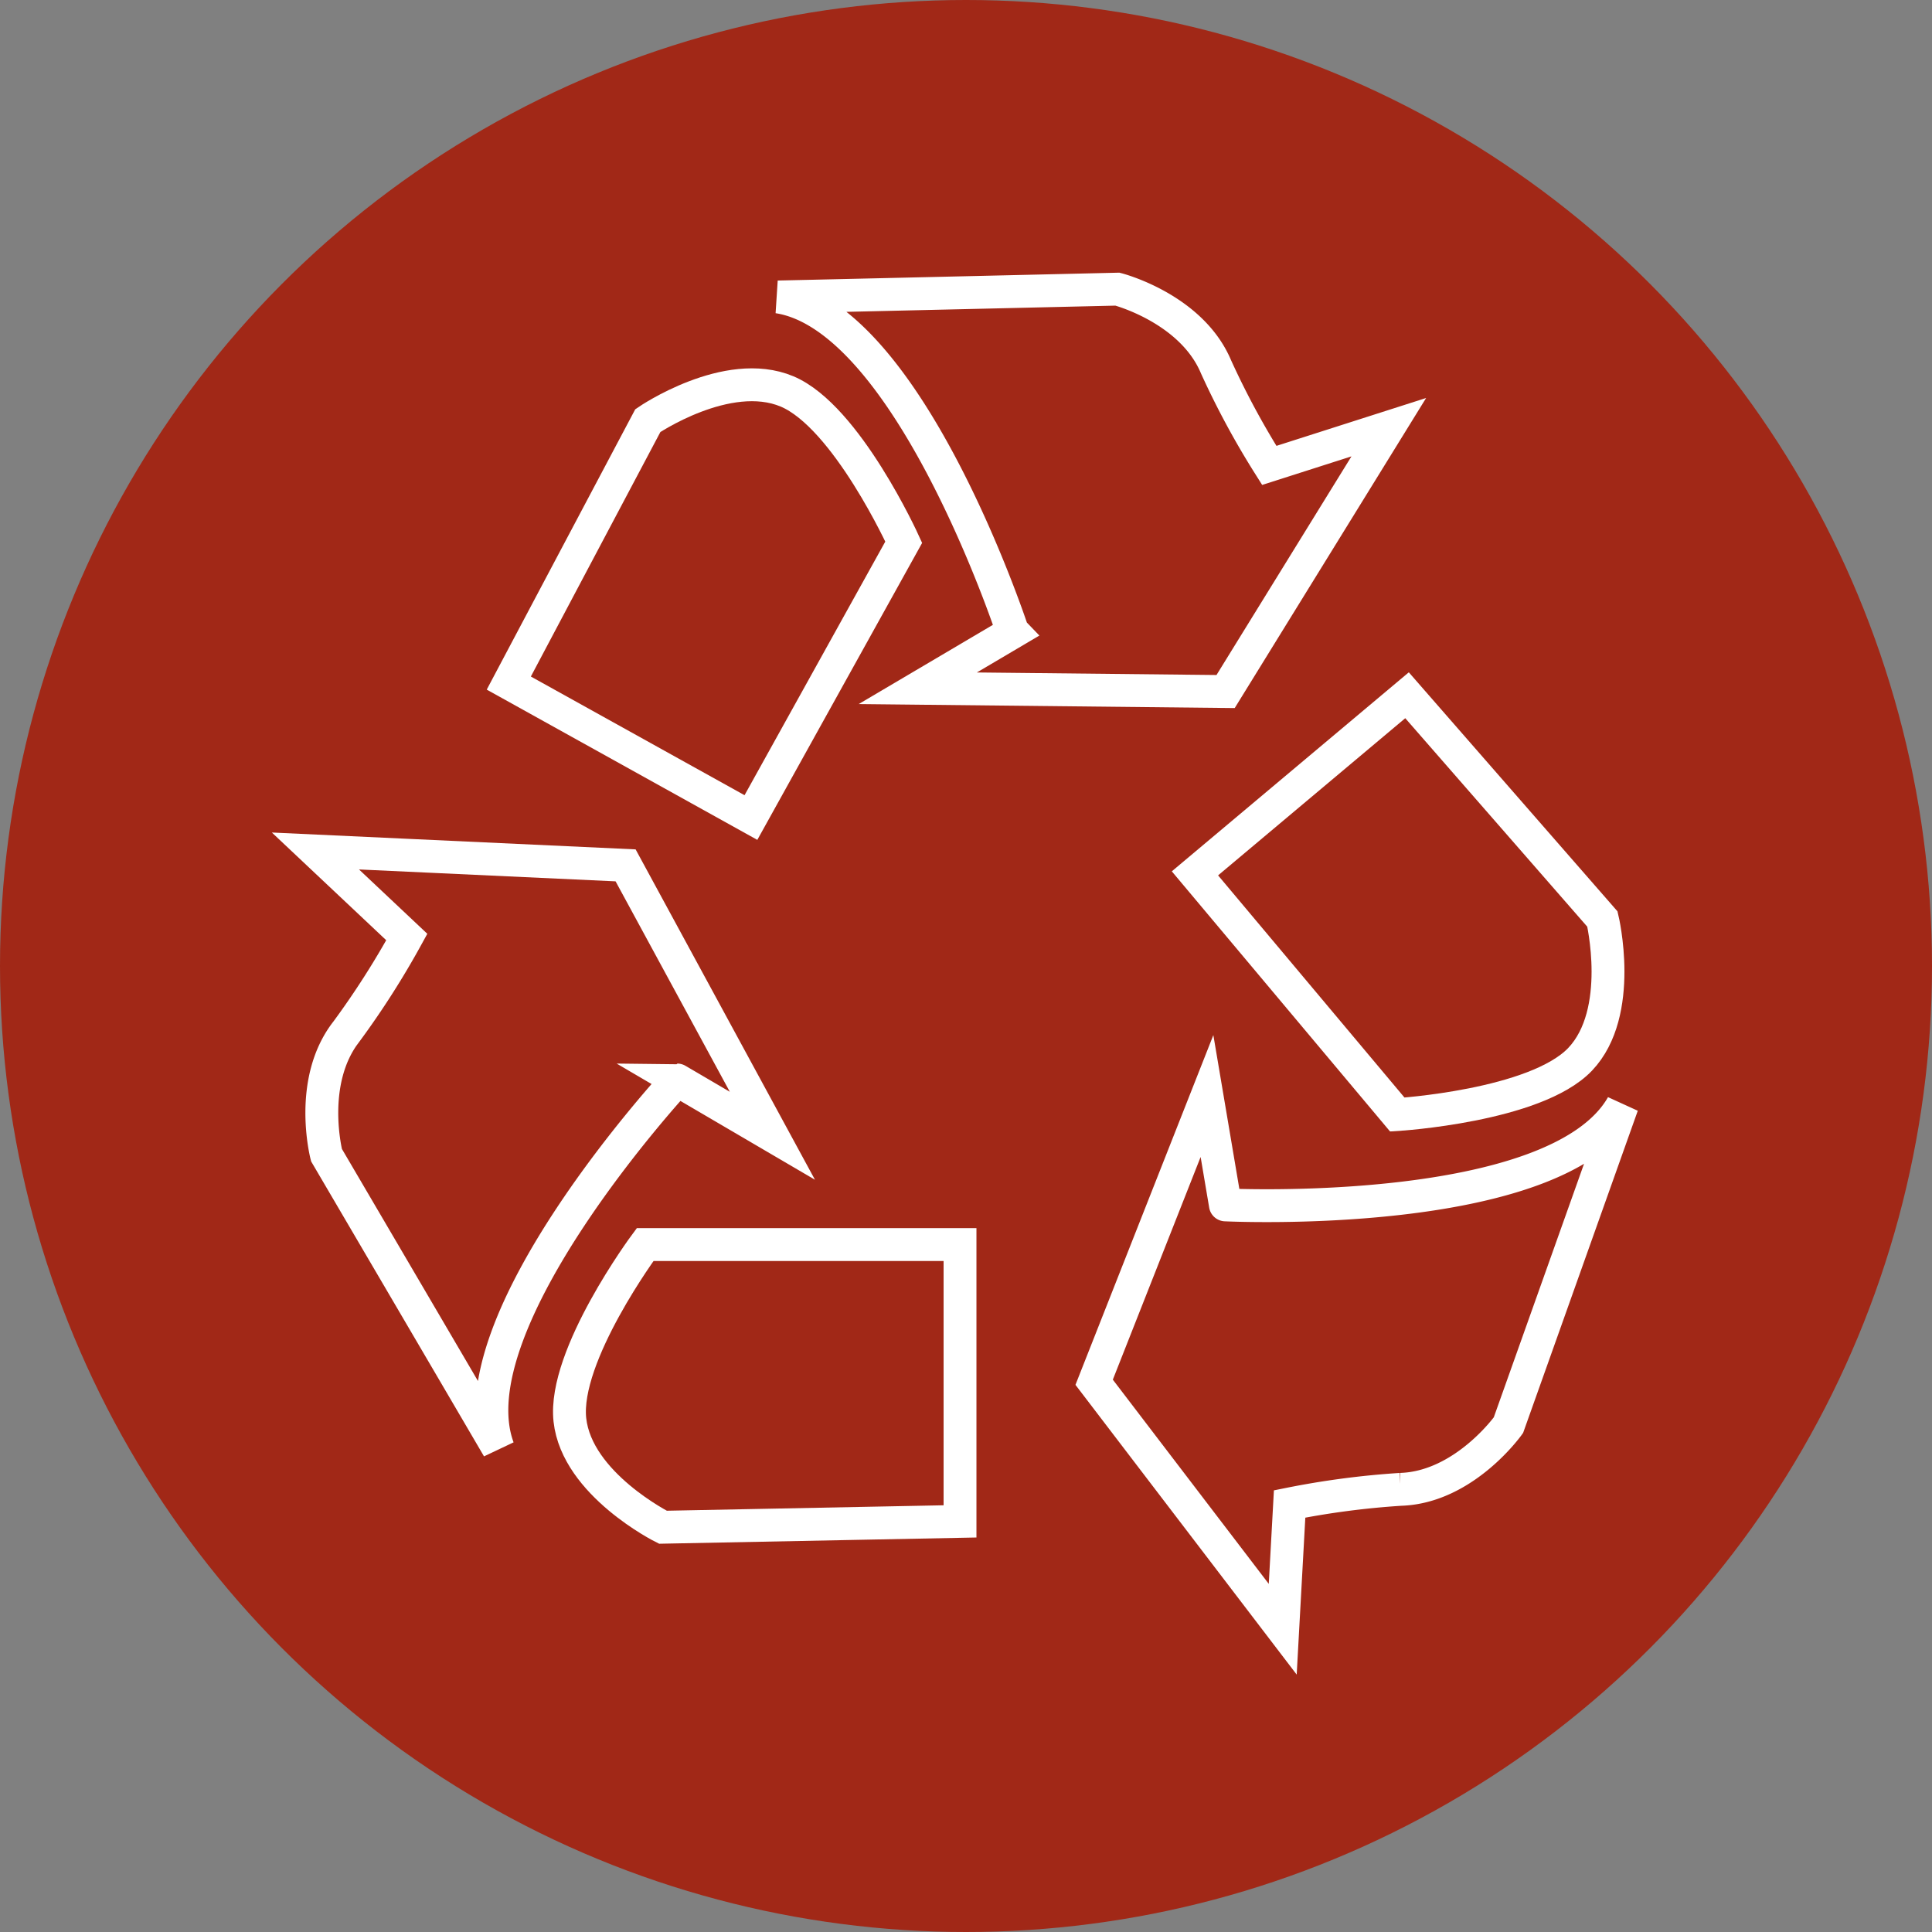
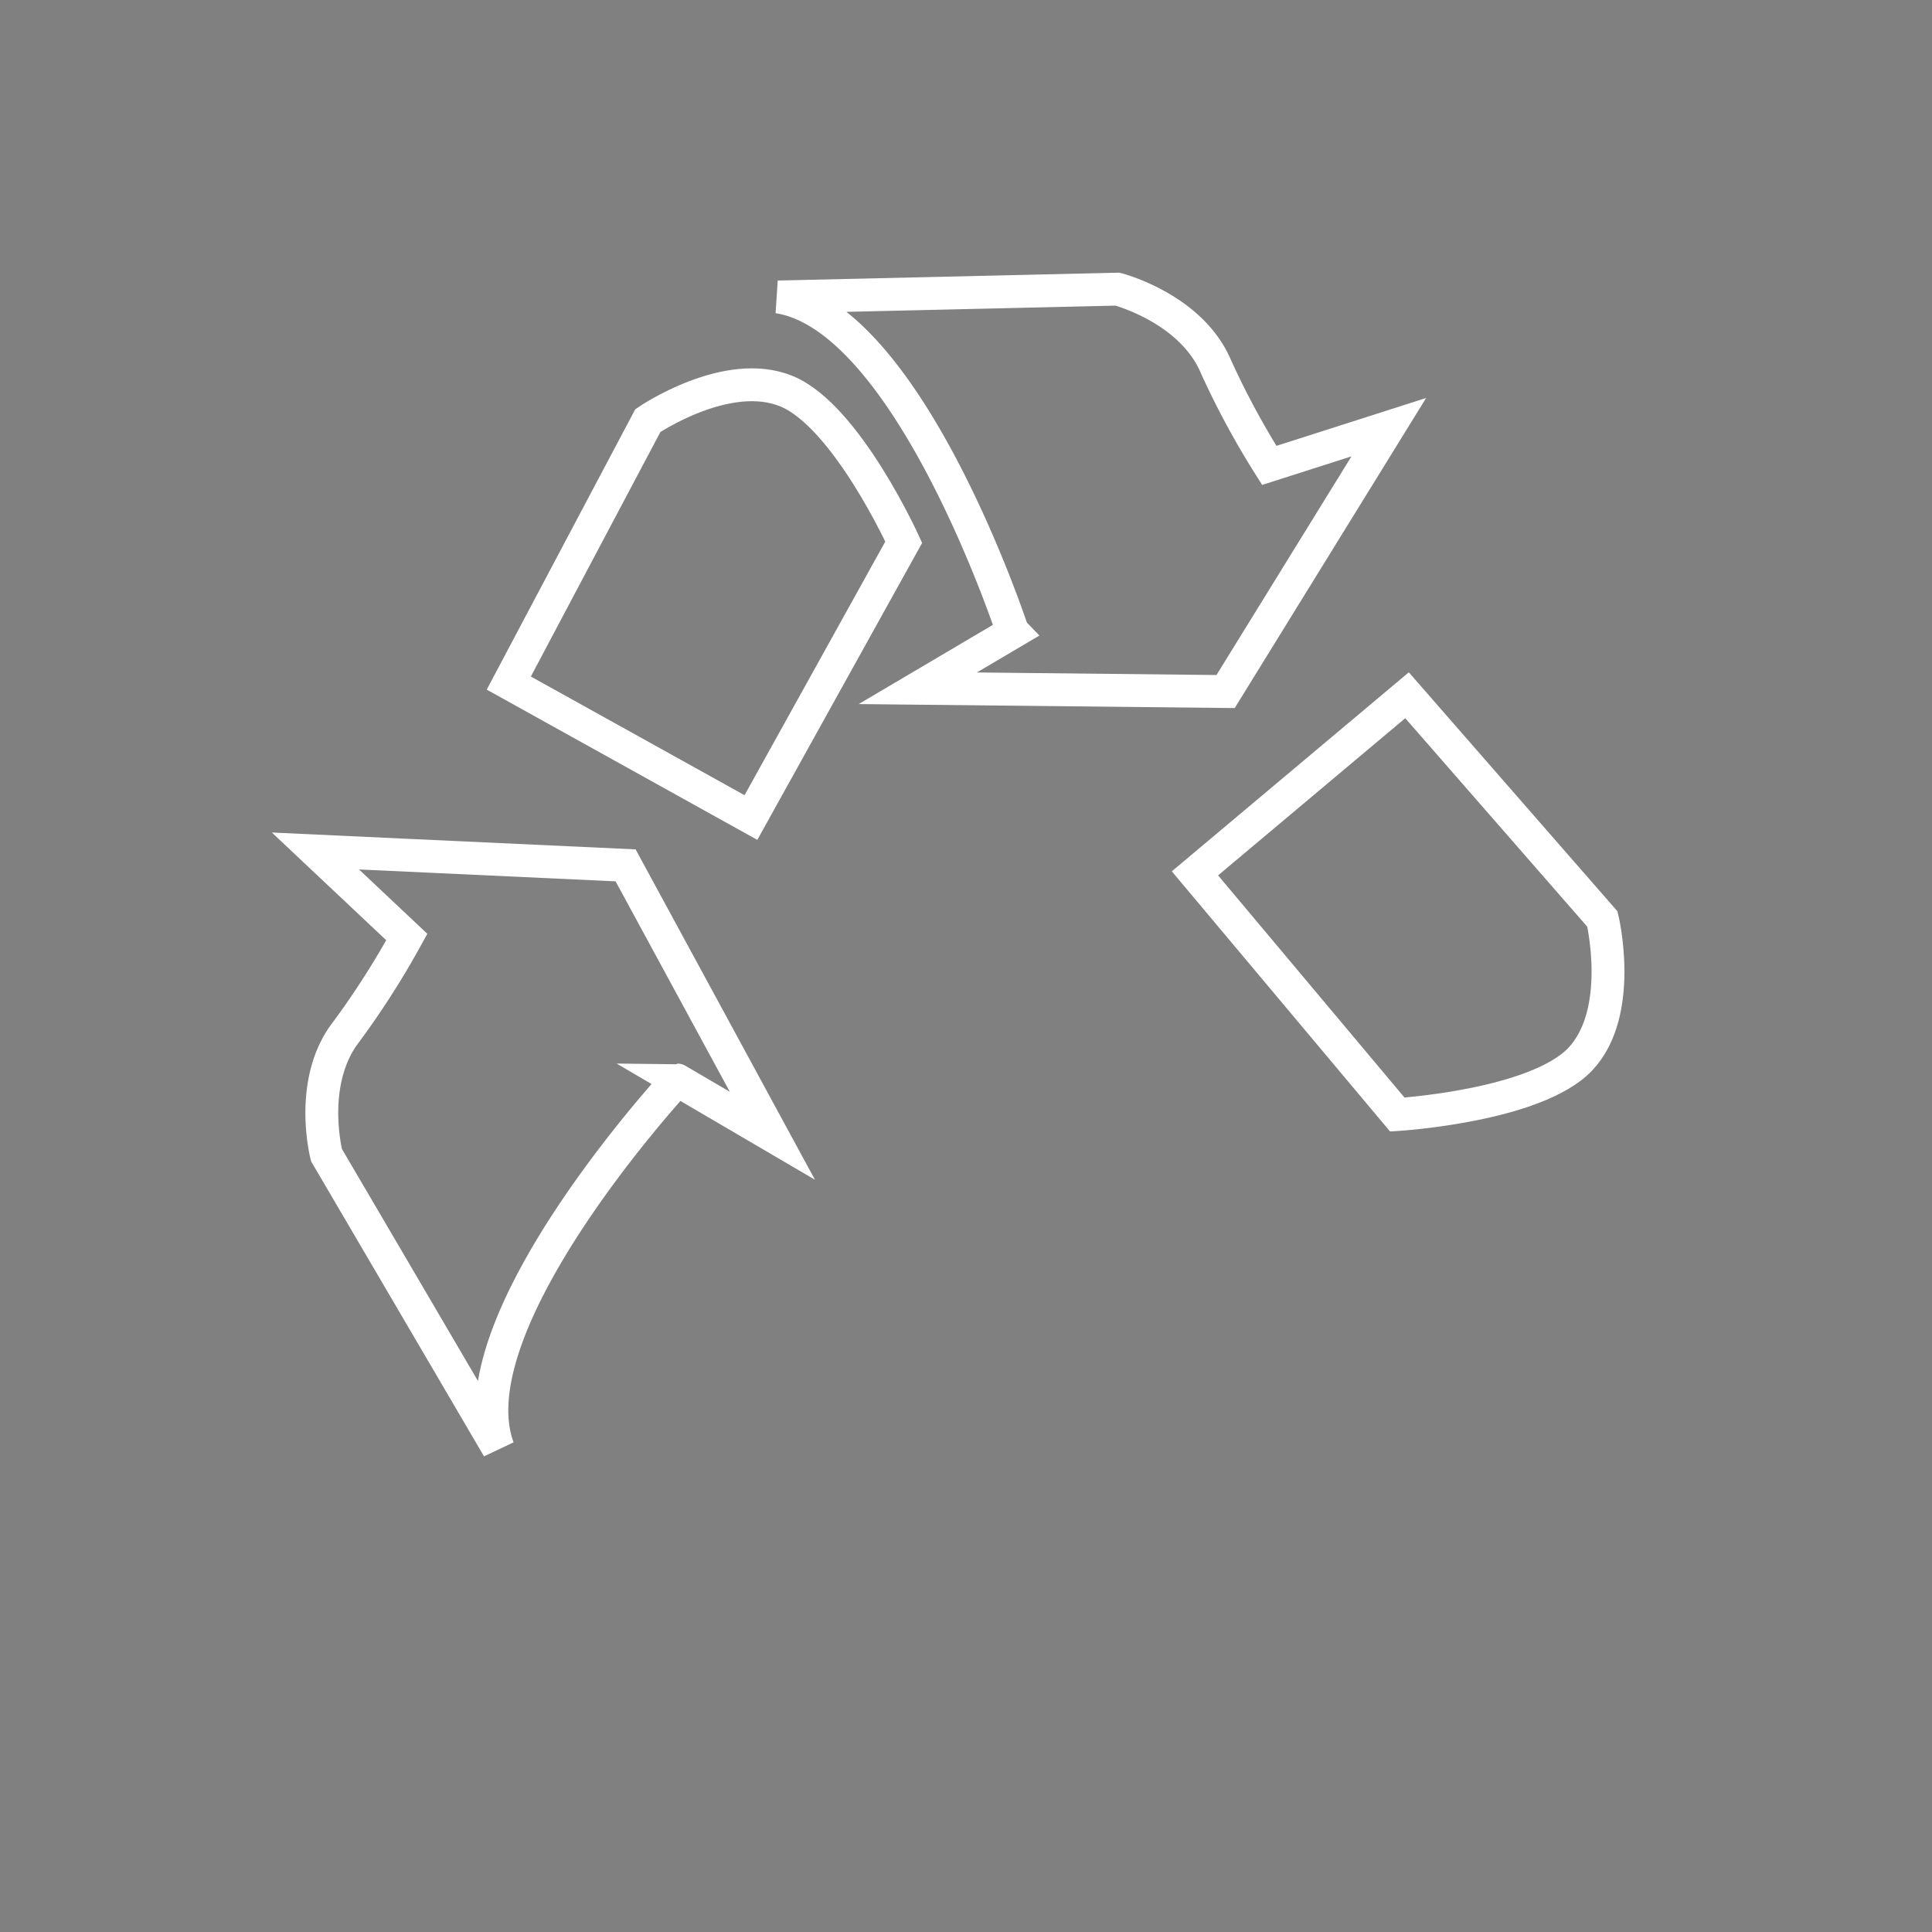
<svg xmlns="http://www.w3.org/2000/svg" width="147" height="147" viewBox="0 0 147 147">
  <rect x="0" y="0" width="147" height="147" fill="#808080" stroke="none" />
  <g id="Gruppe_563" data-name="Gruppe 563" transform="translate(-486 -930)">
    <g id="Gruppe_500" data-name="Gruppe 500" transform="translate(246 581)">
      <g id="Gruppe_175" data-name="Gruppe 175" transform="translate(240 349)">
        <g id="Gruppe_133" data-name="Gruppe 133" transform="translate(0 0)">
-           <circle id="Ellipse_2" data-name="Ellipse 2" cx="73.5" cy="73.5" r="73.5" fill="#a12817" />
-         </g>
+           </g>
      </g>
    </g>
    <g id="Gruppe_529" data-name="Gruppe 529" transform="translate(697.669 834.769)">
      <g id="Gruppe_522" data-name="Gruppe 522" transform="translate(-187.669 159.98)">
        <g id="Gruppe_520" data-name="Gruppe 520" transform="translate(19.328 29.945)">
-           <path id="Pfad_750" data-name="Pfad 750" d="M-127.279,245.251v21.064l-22.606.445s-6.54-3.267-7.078-8.165,5.724-13.343,5.724-13.343Z" transform="translate(156.996 -245.251)" fill="none" stroke="#fff" stroke-miterlimit="10" stroke-width="2.5" />
-         </g>
+           </g>
        <g id="Gruppe_521" data-name="Gruppe 521" transform="translate(0 0)">
          <path id="Pfad_751" data-name="Pfad 751" d="M-172.763,236.263c-3.118-5.334-13.063-22.289-13.063-22.289s-1.46-5.612,1.529-9.422a64.313,64.313,0,0,0,4.58-7.173l-6.952-6.547,23.6,1.094L-151.9,212.5l-7.244-4.244S-176.3,226.773-172.763,236.263Z" transform="translate(186.669 -190.832)" fill="none" stroke="#fff" stroke-miterlimit="10" stroke-width="2.5" />
        </g>
      </g>
      <g id="Gruppe_525" data-name="Gruppe 525" transform="translate(-128.424 151.128)">
        <g id="Gruppe_523" data-name="Gruppe 523" transform="translate(7.675 -3)">
          <path id="Pfad_752" data-name="Pfad 752" d="M-74.144,188.3l16.137-13.551,14.866,17.029s1.7,7.1-1.7,10.674c-3.4,3.556-13.906,4.2-13.906,4.2Z" transform="translate(74.144 -174.746)" fill="none" stroke="#fff" stroke-miterlimit="10" stroke-width="2.5" />
        </g>
        <g id="Gruppe_524" data-name="Gruppe 524" transform="translate(0 27.496)">
-           <path id="Pfad_753" data-name="Pfad 753" d="M-47.9,225.416c-2.07,5.82-8.664,24.342-8.664,24.342s-3.357,4.728-8.2,4.883a63.584,63.584,0,0,0-8.449,1.112l-.524,9.532-14.349-18.792,8.586-21.778,1.4,8.283S-52.9,234.231-47.9,225.416Z" transform="translate(88.091 -224.714)" fill="none" stroke="#fff" stroke-miterlimit="10" stroke-width="2.5" />
-         </g>
+           </g>
      </g>
      <g id="Gruppe_528" data-name="Gruppe 528" transform="translate(-172.956 118.231)">
        <g id="Gruppe_526" data-name="Gruppe 526" transform="translate(0 6.277)">
          <path id="Pfad_754" data-name="Pfad 754" d="M-143.326,161.113l-18.423-10.231,10.581-19.973s6.032-4.128,10.585-2.22c4.538,1.906,8.884,11.474,8.884,11.474Z" transform="translate(161.749 -128.186)" fill="none" stroke="#fff" stroke-miterlimit="10" stroke-width="2.5" />
        </g>
        <g id="Gruppe_527" data-name="Gruppe 527" transform="translate(20.488 -1)">
          <path id="Pfad_755" data-name="Pfad 755" d="M-124.517,122.826c6.177-.137,25.823-.595,25.823-.595s5.622,1.444,7.5,5.912a62.542,62.542,0,0,0,4.051,7.5l9.094-2.909-12.417,20.114-23.421-.249,7.229-4.267S-114.507,124.354-124.517,122.826Z" transform="translate(124.517 -122.231)" fill="none" stroke="#fff" stroke-miterlimit="10" stroke-width="2.5" />
        </g>
      </g>
    </g>
  </g>
</svg>